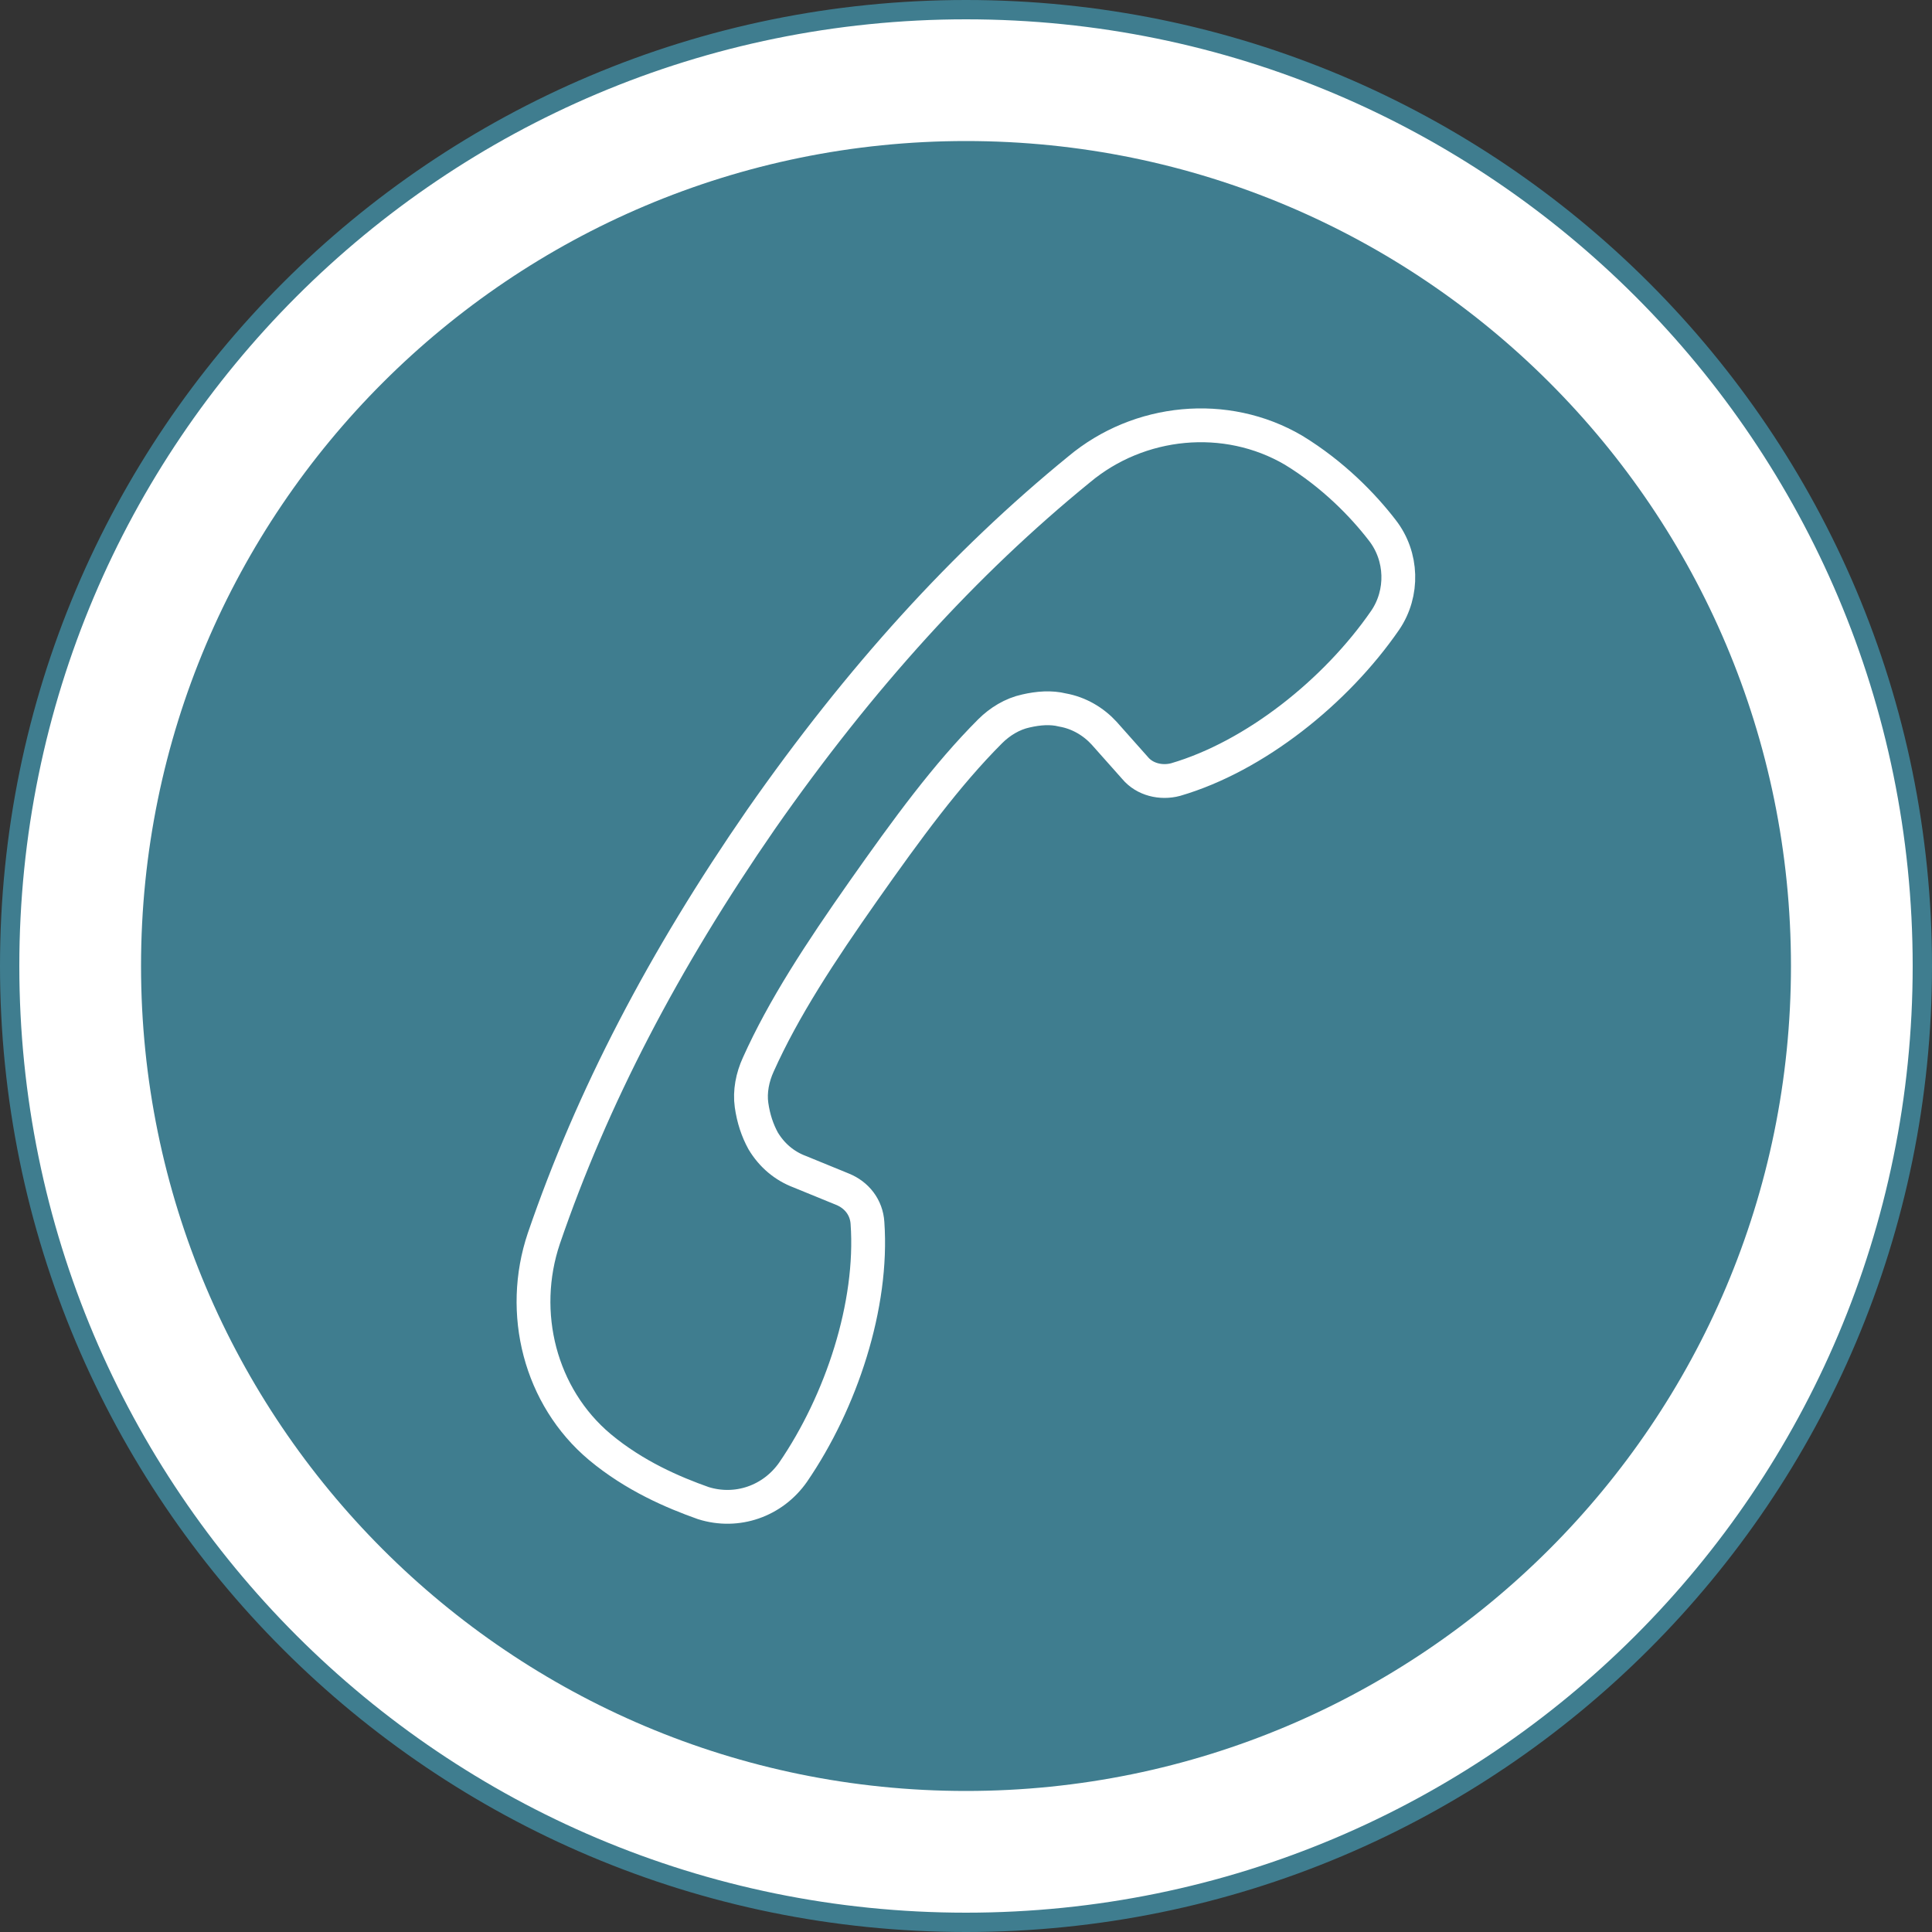
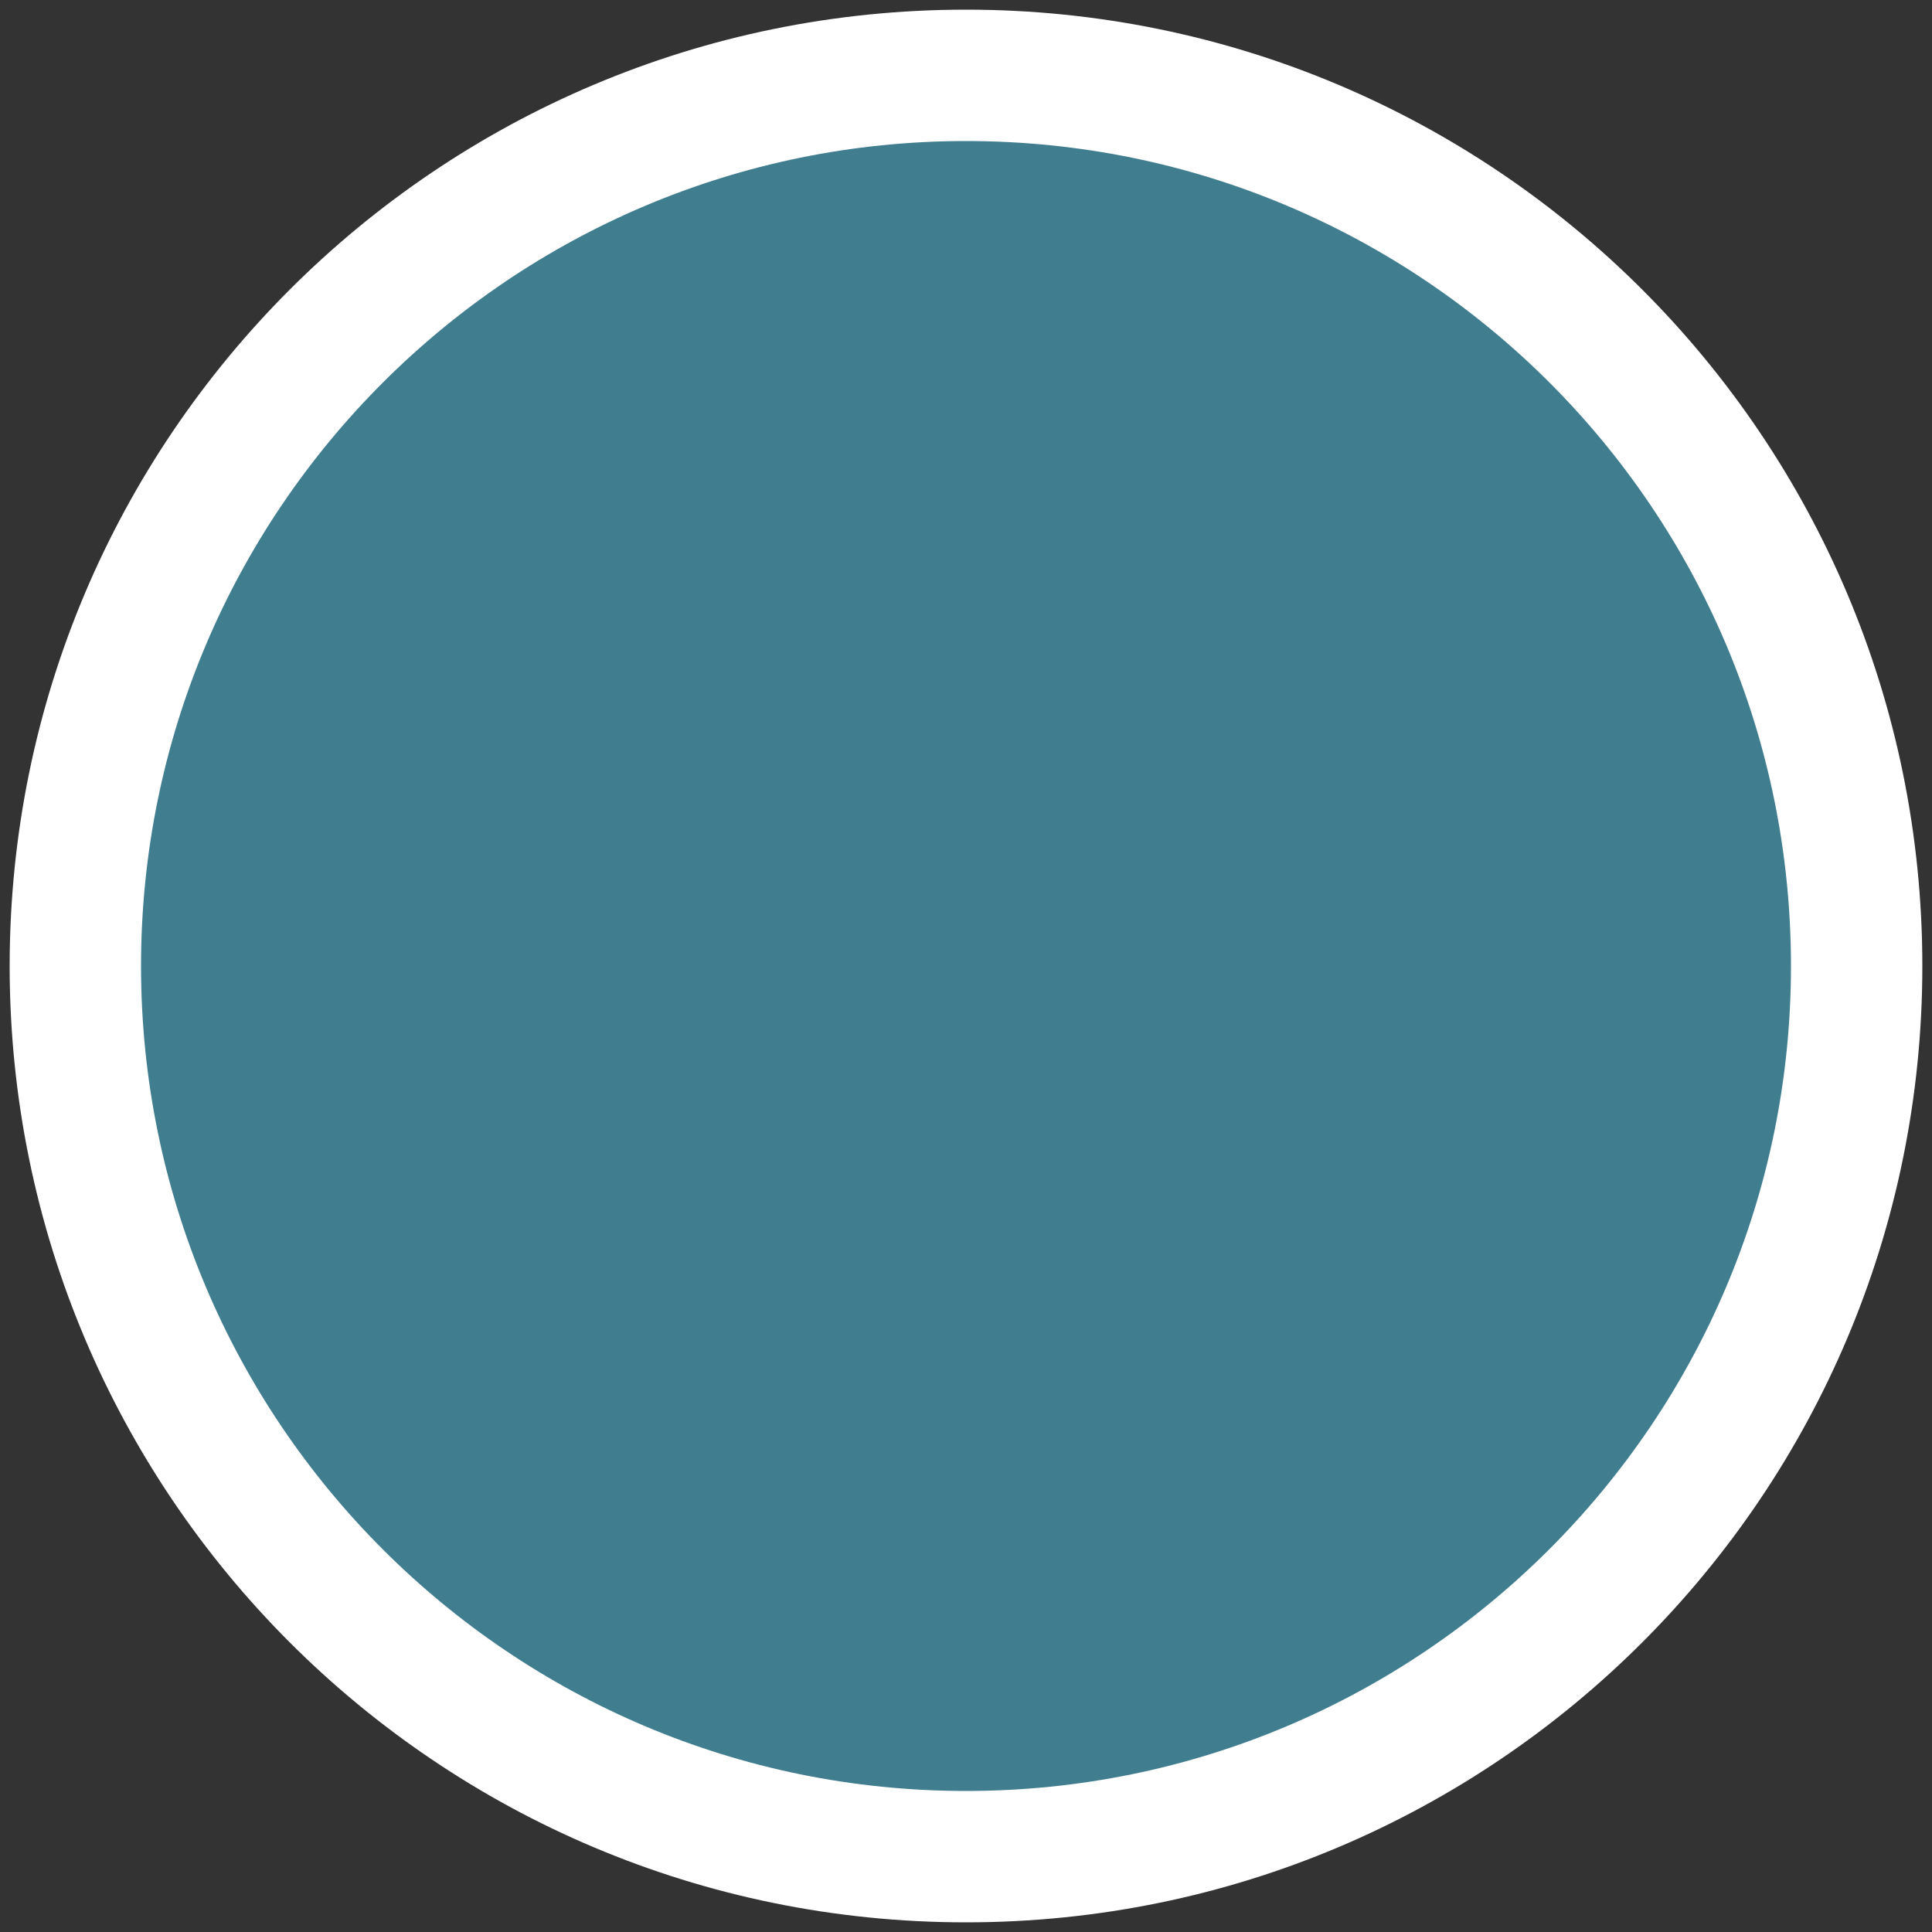
<svg xmlns="http://www.w3.org/2000/svg" xmlns:xlink="http://www.w3.org/1999/xlink" version="1.1" id="Ebene_1" x="0px" y="0px" viewBox="0 0 200 200" style="enable-background:new 0 0 200 200;" xml:space="preserve">
  <rect x="0" y="0" width="200" height="200" fill="#333333" stroke="none" />
  <style type="text/css">
	.st0{fill:#FFFFFF;}
	
		.st1{clip-path:url(#SVGID_00000150061173617144838460000004682268117945099951_);fill:none;stroke:#3F7D8F;stroke-width:2;stroke-miterlimit:10;}
	.st2{fill:#3F7D8F;}
	.st3{fill:none;stroke:#FFFFFF;stroke-width:3.5;stroke-linecap:round;stroke-miterlimit:10;}
</style>
  <g>
    <path class="st0" d="M100,1C45.3,1,1,45.3,1,100c0,54.7,44.3,99,99,99c54.7,0,99-44.3,99-99C199,45.3,154.7,1,100,1" />
    <g>
      <defs>
-         <rect id="SVGID_1_" x="0" width="200" height="200" />
-       </defs>
+         </defs>
      <clipPath id="SVGID_00000098188468128126985030000012018824392530797186_">
        <use xlink:href="#SVGID_1_" style="overflow:visible;" />
      </clipPath>
-       <path style="clip-path:url(#SVGID_00000098188468128126985030000012018824392530797186_);fill:none;stroke:#3F7D8F;stroke-width:2;stroke-miterlimit:10;" d="    M100,1C45.3,1,1,45.3,1,100c0,54.7,44.3,99,99,99c54.7,0,99-44.3,99-99C199,45.3,154.7,1,100,1" />
    </g>
    <path class="st2" d="M185.4,100c0,47.2-38.3,85.4-85.4,85.4c-47.2,0-85.4-38.3-85.4-85.4c0-47.2,38.3-85.4,85.4-85.4   C147.2,14.6,185.4,52.8,185.4,100L185.4,100z" />
-     <path class="st3" d="M133.9,46.6c-7-4.1-16-3.2-22.2,2c-11.9,9.7-22.7,21.6-32.9,36.2c-10.1,14.6-17.5,28.8-22.5,43.4   c-2.6,7.7-0.4,16.4,5.8,21.6c3.6,3,7.6,4.7,10.7,5.8c3.5,1.1,7.2-0.2,9.3-3.2c5-7.3,8.3-17.3,7.7-25.8c-0.1-1.6-1.1-2.9-2.6-3.5   l-4.4-1.8c-1.6-0.6-2.9-1.7-3.8-3.2c-0.6-1.1-1-2.3-1.2-3.7c-0.2-1.4,0.1-2.9,0.7-4.2c2.6-5.8,6.4-11.6,10.9-18   c4.5-6.4,8.6-12,13.1-16.5c1-1,2.3-1.8,3.7-2.1c1.3-0.3,2.6-0.4,3.8-0.1c1.7,0.3,3.2,1.2,4.3,2.4l3.2,3.6c1,1.2,2.7,1.6,4.2,1.2   c8.2-2.4,16.6-9.1,21.7-16.5c1.9-2.8,1.8-6.6-0.3-9.3C141.1,52.3,138,49.1,133.9,46.6L133.9,46.6z" />
  </g>
</svg>